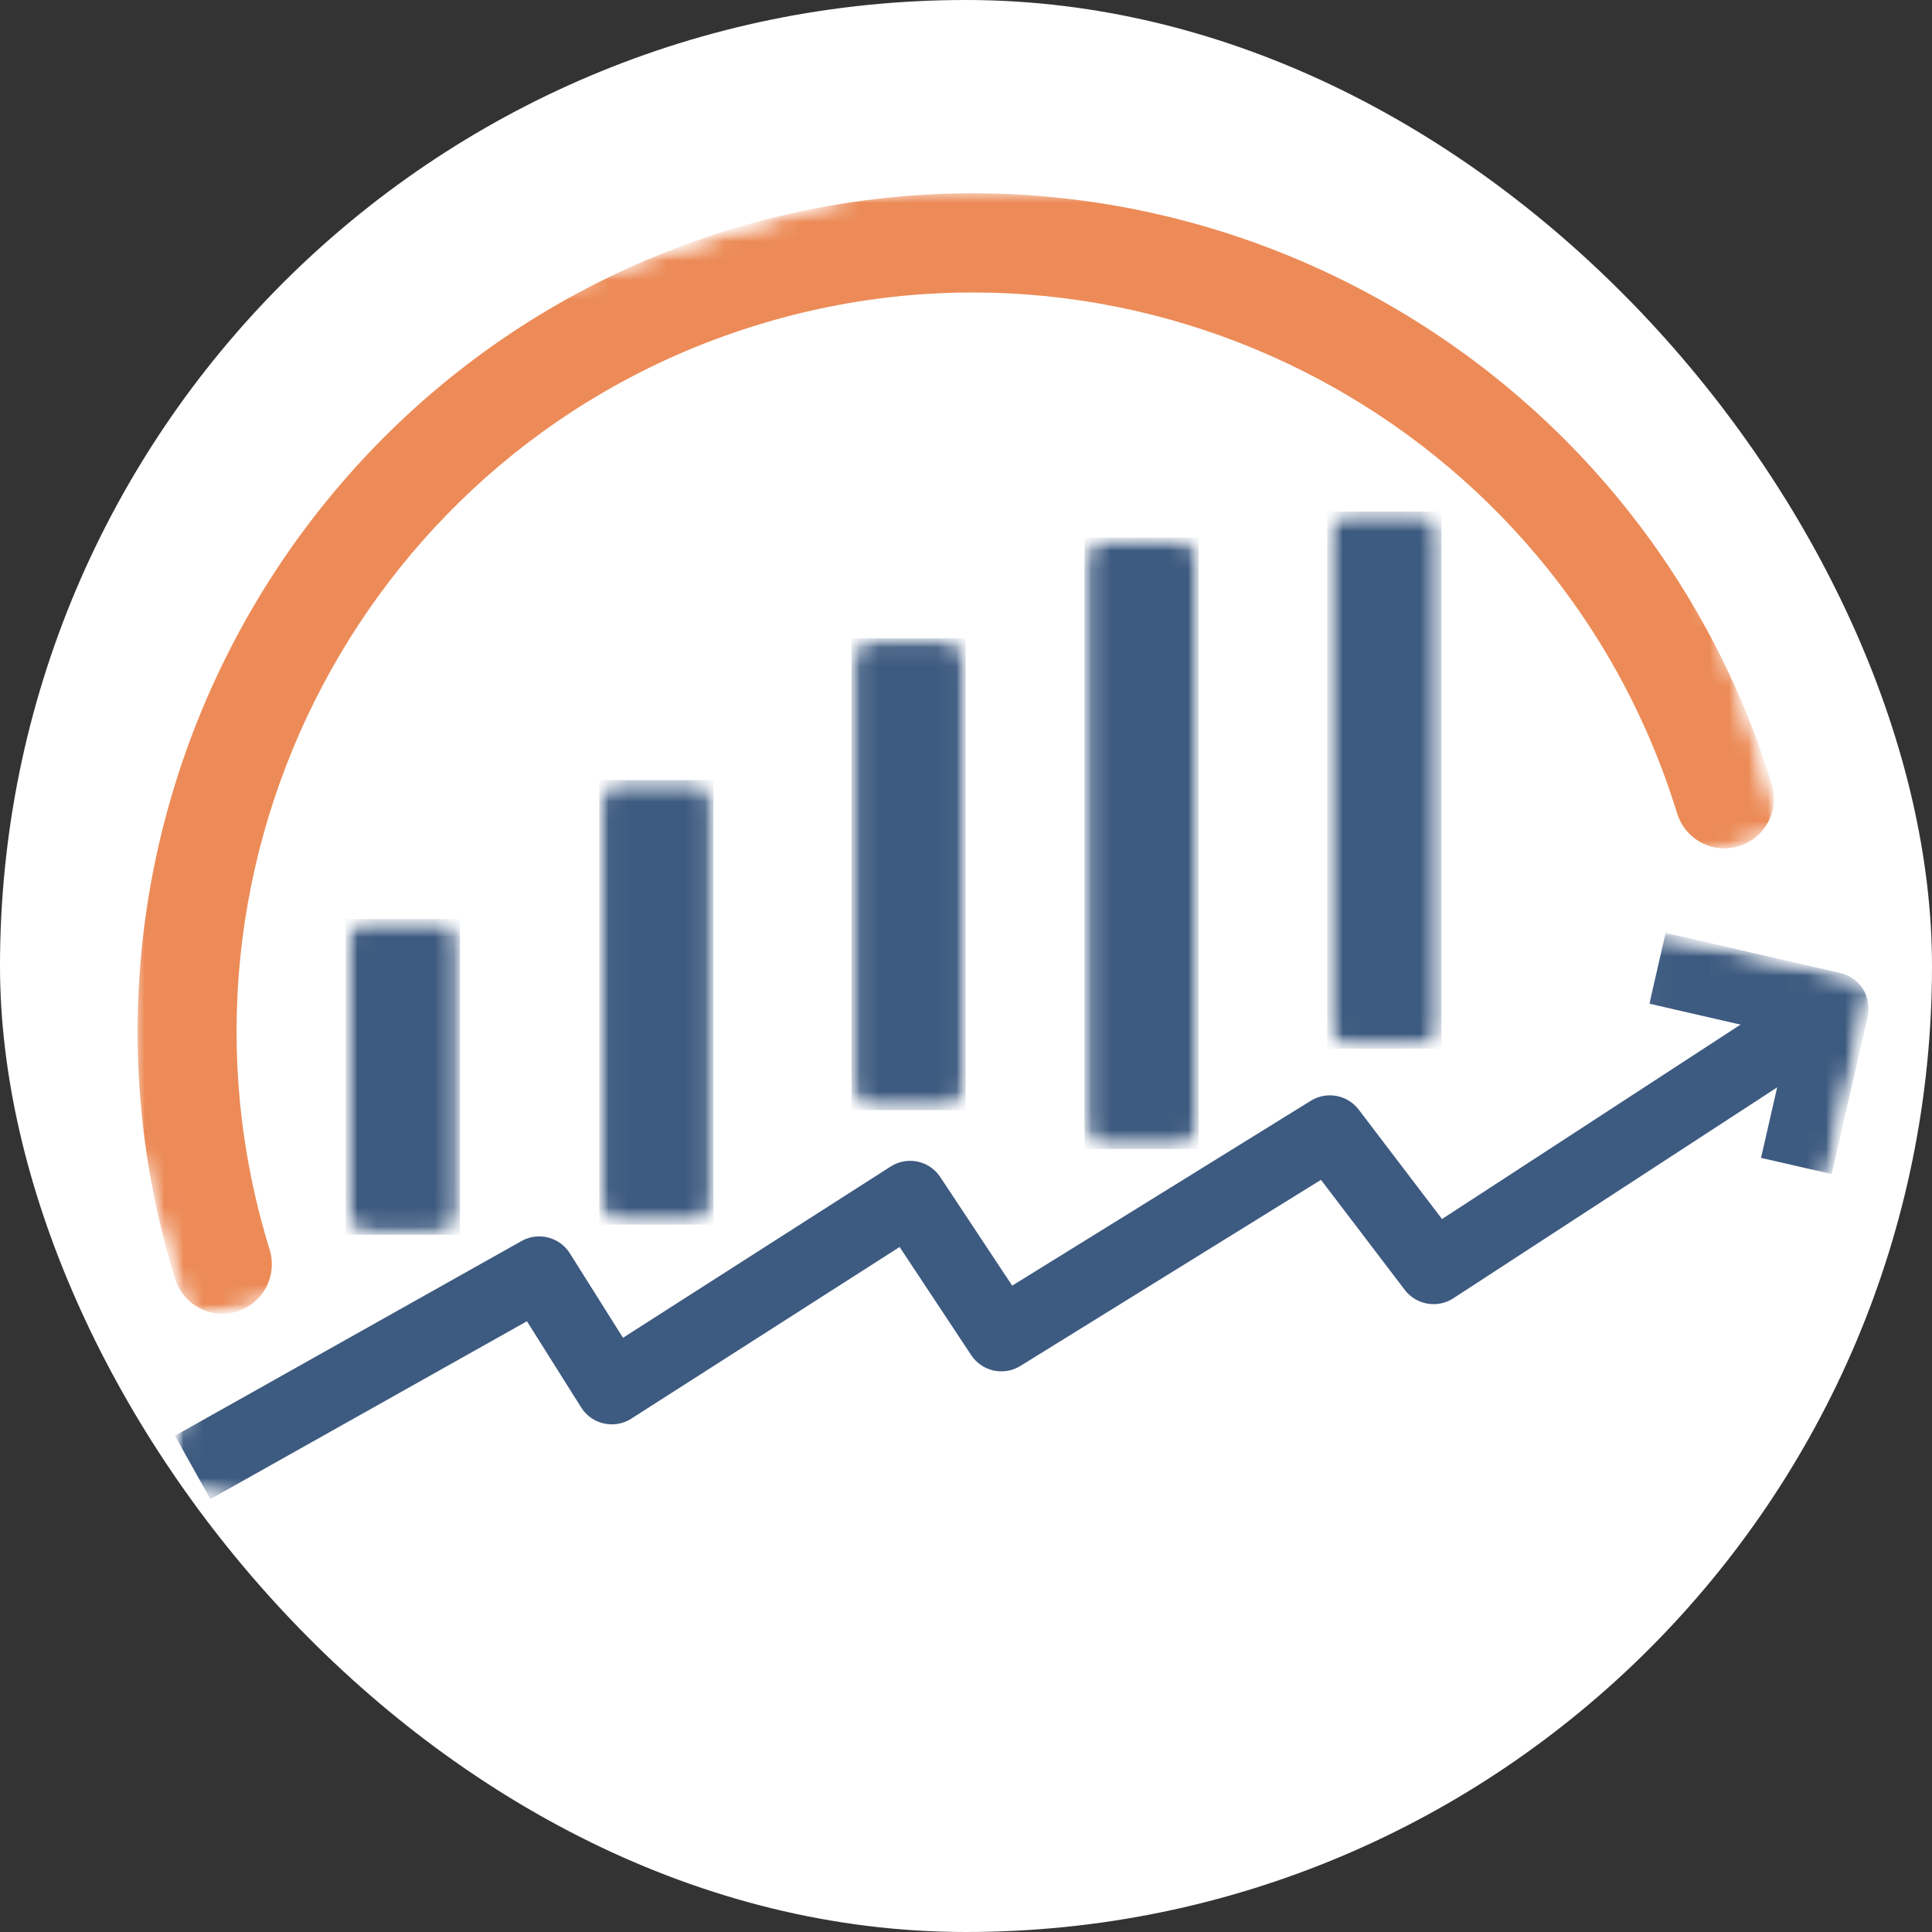
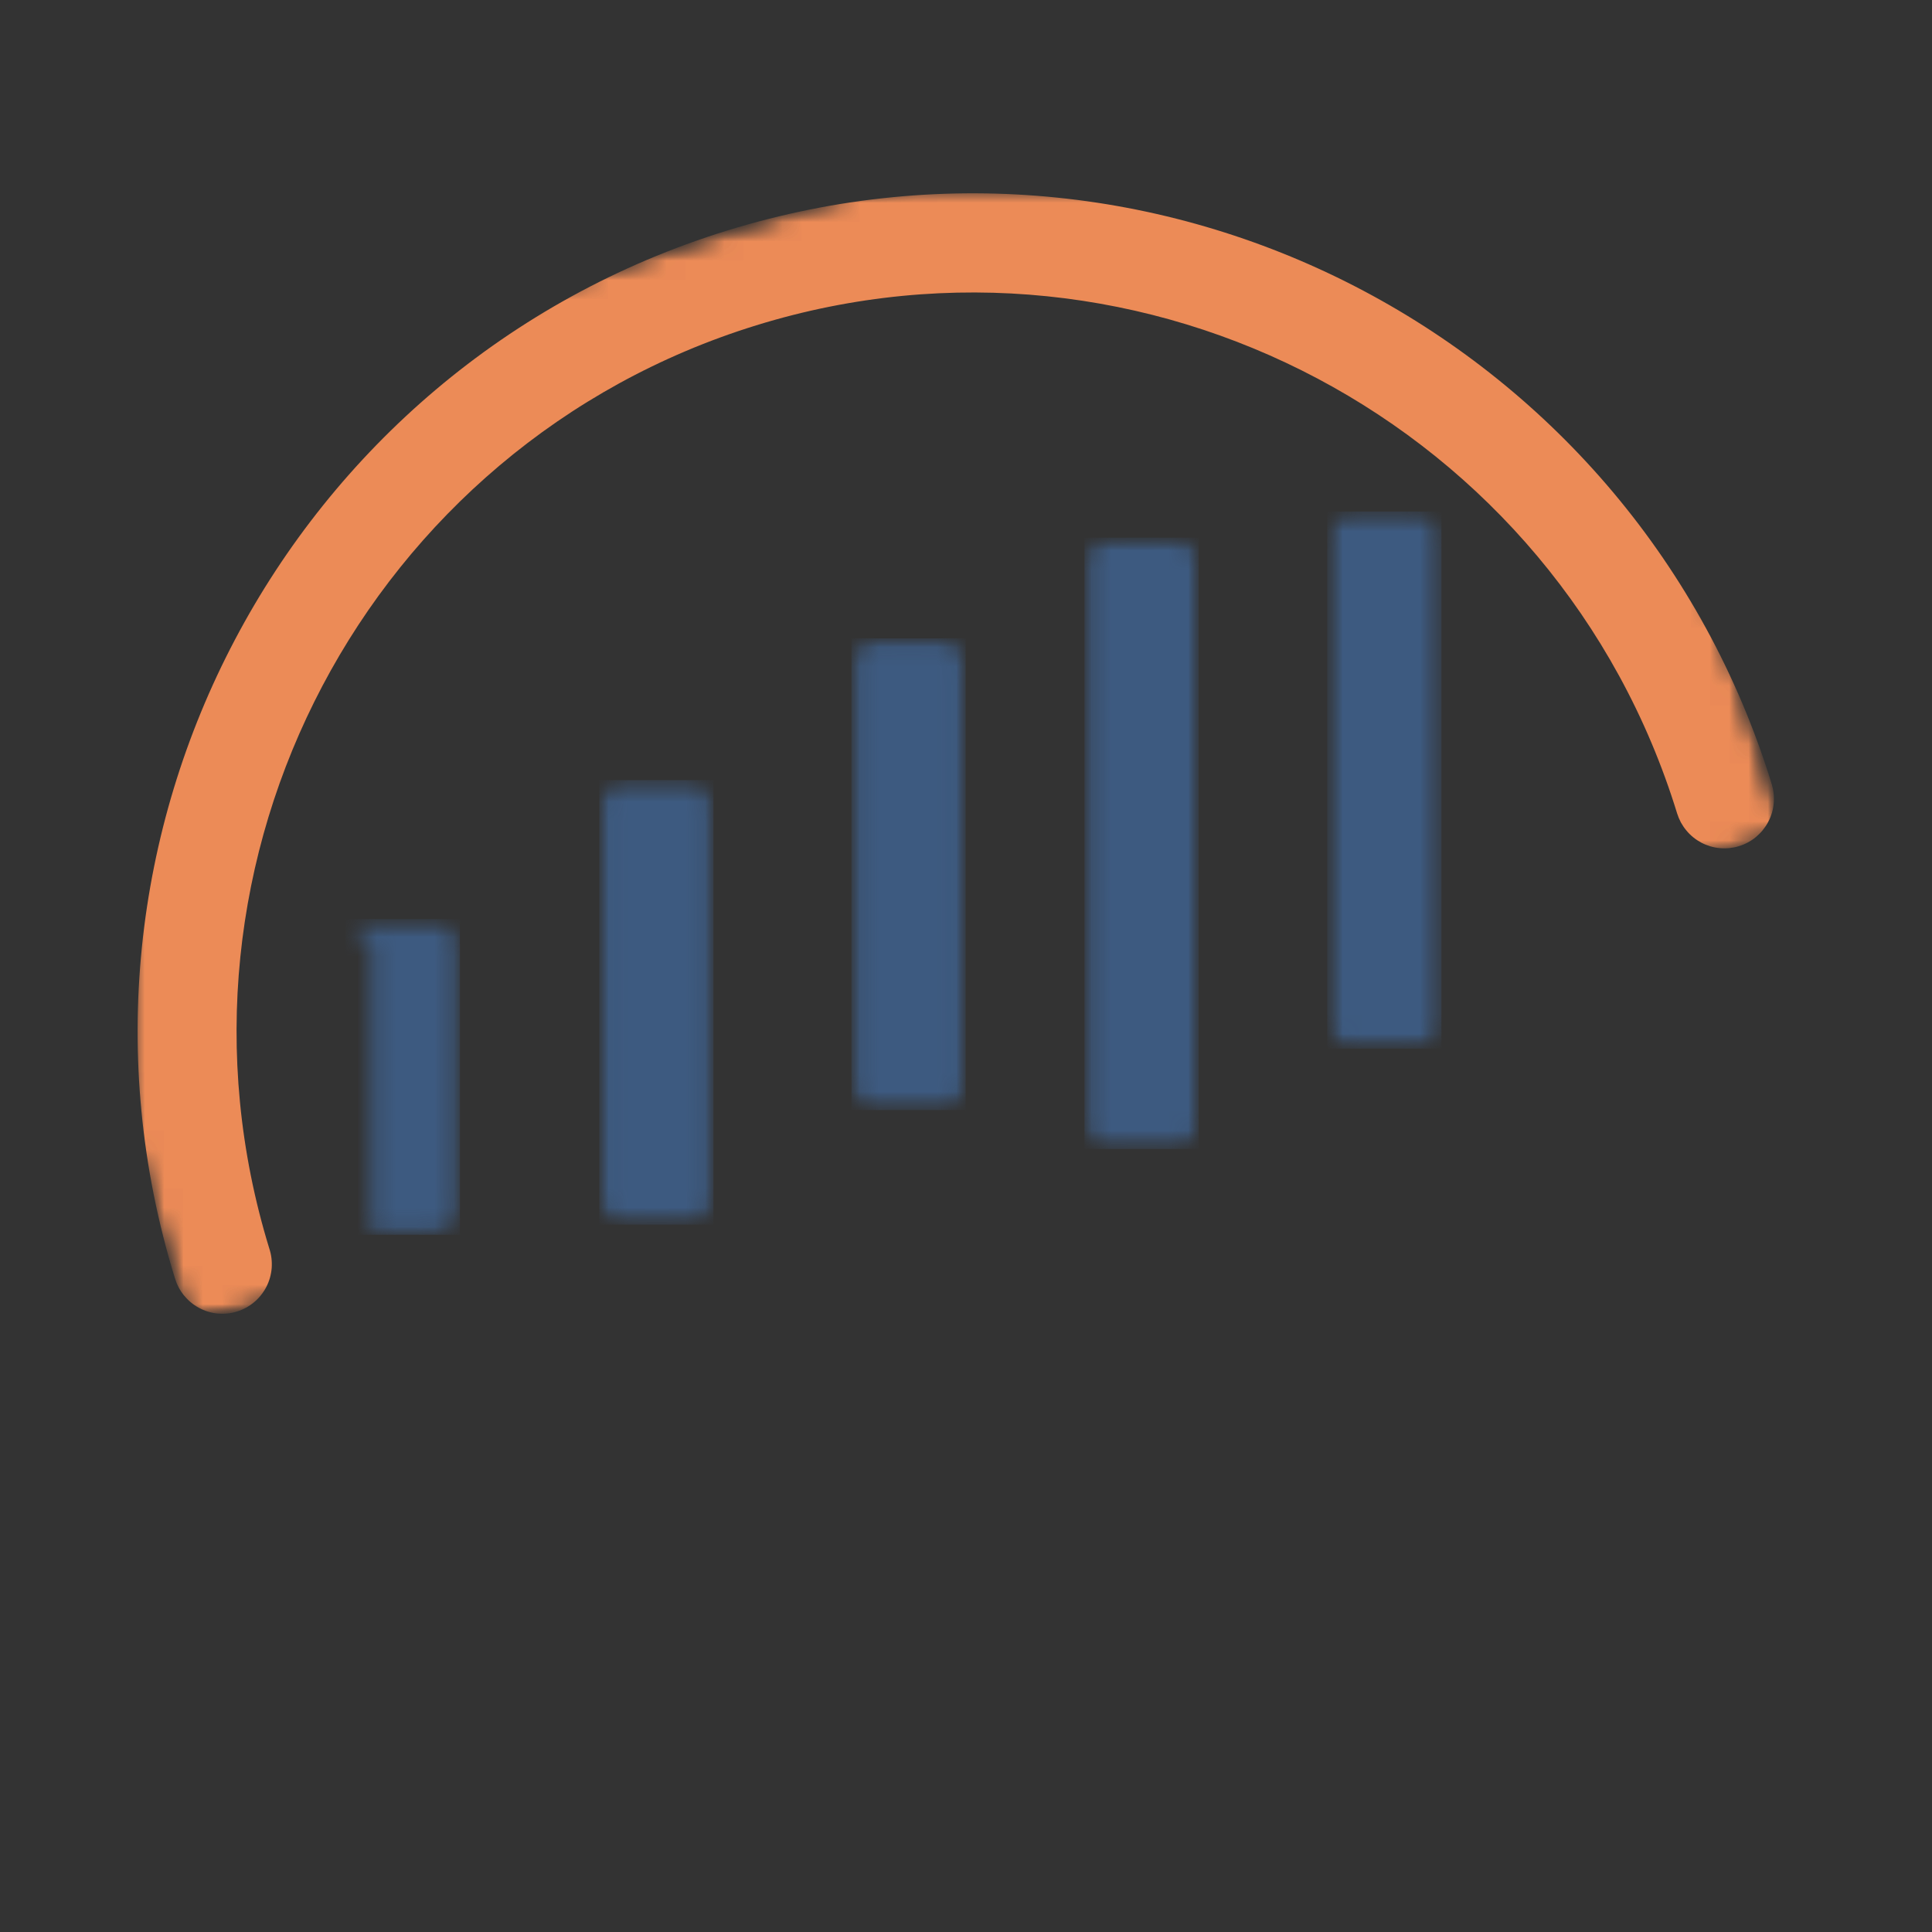
<svg xmlns="http://www.w3.org/2000/svg" width="100" height="100" viewBox="0 0 100 100" fill="none">
  <rect x="0" y="0" width="100" height="100" fill="#333333" stroke="none" />
-   <rect width="100" height="100" rx="50" fill="white" />
  <mask id="mask0_624_7427" style="mask-type:luminance" maskUnits="userSpaceOnUse" x="8" y="50" width="88" height="28">
-     <path d="M8.773 50.889H95.669V78H8.773V50.889Z" fill="white" />
-   </mask>
+     </mask>
  <g mask="url(#mask0_624_7427)">
    <mask id="mask1_624_7427" style="mask-type:luminance" maskUnits="userSpaceOnUse" x="8" y="32" width="89" height="63">
-       <path d="M18.553 32.747L96.989 50.757L86.892 94.946L8.456 76.936L18.553 32.747Z" fill="white" />
-     </mask>
+       </mask>
    <g mask="url(#mask1_624_7427)">
      <mask id="mask2_624_7427" style="mask-type:luminance" maskUnits="userSpaceOnUse" x="8" y="32" width="89" height="63">
        <path d="M18.553 32.747L96.989 50.757L86.892 94.946L8.456 76.936L18.553 32.747Z" fill="white" />
      </mask>
      <g mask="url(#mask2_624_7427)">
        <path d="M10.889 77.594L27.274 68.387L30.08 72.847C30.346 73.273 30.767 73.57 31.257 73.679C31.746 73.788 32.253 73.7 32.676 73.429L46.563 64.544L50.269 70.141C50.829 70.986 51.954 71.233 52.817 70.7L68.374 61.068L72.71 66.764C73.304 67.544 74.402 67.735 75.223 67.2L95.349 54.092L93.305 50.94L74.638 63.097L70.326 57.432C69.742 56.667 68.668 56.467 67.849 56.974L52.391 66.545L48.669 60.926C48.103 60.07 46.962 59.828 46.099 60.38L32.246 69.243L29.496 64.872C28.966 64.028 27.863 63.747 26.994 64.235L9.055 74.314L10.889 77.594Z" fill="#3D5A80" />
      </g>
    </g>
  </g>
  <mask id="mask3_624_7427" style="mask-type:luminance" maskUnits="userSpaceOnUse" x="85" y="48" width="12" height="14">
-     <path d="M85.03 48.222H97V61.111H85.03V48.222Z" fill="white" />
-   </mask>
+     </mask>
  <g mask="url(#mask3_624_7427)">
    <mask id="mask4_624_7427" style="mask-type:luminance" maskUnits="userSpaceOnUse" x="8" y="32" width="89" height="63">
      <path d="M18.553 32.746L96.99 50.757L86.893 94.946L8.457 76.936L18.553 32.746Z" fill="white" />
    </mask>
    <g mask="url(#mask4_624_7427)">
      <mask id="mask5_624_7427" style="mask-type:luminance" maskUnits="userSpaceOnUse" x="8" y="32" width="89" height="63">
        <path d="M18.553 32.746L96.99 50.757L86.893 94.946L8.457 76.936L18.553 32.746Z" fill="white" />
      </mask>
      <g mask="url(#mask5_624_7427)">
        <path d="M85.374 51.951L92.596 53.609L91.151 59.932L94.807 60.771L96.671 52.616C96.78 52.134 96.693 51.618 96.432 51.198C96.168 50.779 95.743 50.476 95.261 50.364L86.212 48.286L85.374 51.951Z" fill="#3D5A80" />
      </g>
    </g>
  </g>
  <mask id="mask6_624_7427" style="mask-type:luminance" maskUnits="userSpaceOnUse" x="7" y="10" width="86" height="59">
    <path d="M7 10H92.123V68.222H7V10Z" fill="white" />
  </mask>
  <g mask="url(#mask6_624_7427)">
    <mask id="mask7_624_7427" style="mask-type:luminance" maskUnits="userSpaceOnUse" x="-4" y="-1" width="97" height="70">
      <path d="M-3.734 24.721L78.881 -0.816L92.402 43.142L9.787 68.677L-3.734 24.721Z" fill="white" />
    </mask>
    <g mask="url(#mask7_624_7427)">
      <mask id="mask8_624_7427" style="mask-type:luminance" maskUnits="userSpaceOnUse" x="-4" y="-1" width="97" height="70">
        <path d="M-3.734 24.721L78.881 -0.816L92.402 43.142L9.787 68.677L-3.734 24.721Z" fill="white" />
      </mask>
      <g mask="url(#mask8_624_7427)">
        <path d="M90.007 43.797C89.848 43.847 89.683 43.88 89.517 43.898C89.349 43.915 89.183 43.915 89.015 43.899C88.848 43.884 88.684 43.852 88.523 43.804C88.362 43.755 88.208 43.693 88.059 43.615C87.91 43.535 87.771 43.443 87.64 43.337C87.51 43.231 87.39 43.113 87.285 42.983C87.177 42.854 87.084 42.715 87.002 42.568C86.923 42.418 86.859 42.264 86.808 42.104C80.614 21.96 59.231 10.629 39.143 16.839C19.056 23.047 7.745 44.483 13.94 64.627C13.993 64.788 14.031 64.955 14.051 65.123C14.071 65.293 14.075 65.463 14.063 65.634C14.049 65.804 14.019 65.971 13.973 66.135C13.926 66.299 13.864 66.457 13.786 66.609C13.708 66.76 13.616 66.903 13.508 67.036C13.403 67.17 13.283 67.292 13.153 67.401C13.022 67.51 12.882 67.606 12.733 67.688C12.584 67.769 12.426 67.835 12.263 67.885C12.101 67.936 11.936 67.969 11.766 67.986C11.597 68.003 11.427 68.003 11.257 67.988C11.087 67.97 10.921 67.938 10.758 67.887C10.596 67.837 10.44 67.771 10.291 67.689C10.14 67.608 10 67.512 9.87 67.403C9.738 67.293 9.621 67.172 9.513 67.04C9.406 66.906 9.314 66.764 9.236 66.613C9.158 66.46 9.096 66.302 9.047 66.139C2.021 43.295 14.847 18.977 37.635 11.934C60.422 4.891 84.68 17.747 91.706 40.59C91.754 40.752 91.789 40.917 91.805 41.083C91.822 41.252 91.824 41.418 91.806 41.587C91.791 41.755 91.76 41.92 91.711 42.082C91.663 42.243 91.599 42.398 91.519 42.547C91.441 42.696 91.347 42.835 91.242 42.965C91.136 43.097 91.017 43.215 90.888 43.323C90.759 43.431 90.618 43.524 90.471 43.604C90.322 43.684 90.168 43.748 90.007 43.797Z" fill="#EC8B57" />
      </g>
    </g>
  </g>
  <mask id="mask9_624_7427" style="mask-type:luminance" maskUnits="userSpaceOnUse" x="31" y="40" width="6" height="24">
    <path d="M31.019 40.377H36.929V63.385H31.019V40.377Z" fill="white" />
  </mask>
  <g mask="url(#mask9_624_7427)">
    <mask id="mask10_624_7427" style="mask-type:luminance" maskUnits="userSpaceOnUse" x="31" y="40" width="6" height="24">
      <path d="M32.349 40.377H35.599C36.335 40.377 36.929 40.972 36.929 41.71V62.052C36.929 62.788 36.335 63.385 35.599 63.385H32.349C31.614 63.385 31.019 62.788 31.019 62.052V41.71C31.019 40.972 31.614 40.377 32.349 40.377Z" fill="white" />
    </mask>
    <g mask="url(#mask10_624_7427)">
      <path d="M31.019 40.377H36.929V63.385H31.019V40.377Z" fill="#3D5A80" />
    </g>
  </g>
  <mask id="mask11_624_7427" style="mask-type:luminance" maskUnits="userSpaceOnUse" x="17" y="47" width="7" height="17">
    <path d="M17.894 47.57H23.806V63.912H17.894V47.57Z" fill="white" />
  </mask>
  <g mask="url(#mask11_624_7427)">
    <mask id="mask12_624_7427" style="mask-type:luminance" maskUnits="userSpaceOnUse" x="17" y="47" width="7" height="17">
-       <path d="M19.224 47.57H22.476C23.21 47.57 23.806 48.167 23.806 48.903V62.575C23.806 63.311 23.21 63.908 22.476 63.908H19.224C18.489 63.908 17.894 63.311 17.894 62.575V48.903C17.894 48.167 18.489 47.57 19.224 47.57Z" fill="white" />
+       <path d="M19.224 47.57H22.476C23.21 47.57 23.806 48.167 23.806 48.903V62.575C23.806 63.311 23.21 63.908 22.476 63.908H19.224V48.903C17.894 48.167 18.489 47.57 19.224 47.57Z" fill="white" />
    </mask>
    <g mask="url(#mask12_624_7427)">
      <path d="M17.894 47.57H23.806V63.912H17.894V47.57Z" fill="#3D5A80" />
    </g>
  </g>
  <mask id="mask13_624_7427" style="mask-type:luminance" maskUnits="userSpaceOnUse" x="44" y="33" width="6" height="25">
    <path d="M44.071 33.038H49.982V57.483H44.071V33.038Z" fill="white" />
  </mask>
  <g mask="url(#mask13_624_7427)">
    <mask id="mask14_624_7427" style="mask-type:luminance" maskUnits="userSpaceOnUse" x="44" y="33" width="6" height="25">
      <path d="M45.401 33.038H48.652C49.386 33.038 49.982 33.635 49.982 34.371V56.137C49.982 56.873 49.386 57.47 48.652 57.47H45.401C44.665 57.47 44.071 56.873 44.071 56.137V34.371C44.071 33.635 44.665 33.038 45.401 33.038Z" fill="white" />
    </mask>
    <g mask="url(#mask14_624_7427)">
      <path d="M44.071 33.038H49.982V57.458H44.071V33.038Z" fill="#3D5A80" />
    </g>
  </g>
  <mask id="mask15_624_7427" style="mask-type:luminance" maskUnits="userSpaceOnUse" x="56" y="27" width="7" height="33">
    <path d="M56.133 27.828H62.046V59.495H56.133V27.828Z" fill="white" />
  </mask>
  <g mask="url(#mask15_624_7427)">
    <mask id="mask16_624_7427" style="mask-type:luminance" maskUnits="userSpaceOnUse" x="56" y="27" width="7" height="33">
      <path d="M57.463 27.828H60.716C61.45 27.828 62.046 28.425 62.046 29.162V58.148C62.046 58.884 61.45 59.481 60.716 59.481H57.463C56.729 59.481 56.133 58.884 56.133 58.148V29.162C56.133 28.425 56.729 27.828 57.463 27.828Z" fill="white" />
    </mask>
    <g mask="url(#mask16_624_7427)">
      <path d="M56.133 27.828H62.046V59.472H56.133V27.828Z" fill="#3D5A80" />
    </g>
  </g>
  <mask id="mask17_624_7427" style="mask-type:luminance" maskUnits="userSpaceOnUse" x="68" y="26" width="7" height="29">
    <path d="M68.696 26.477H74.609V54.278H68.696V26.477Z" fill="white" />
  </mask>
  <g mask="url(#mask17_624_7427)">
    <mask id="mask18_624_7427" style="mask-type:luminance" maskUnits="userSpaceOnUse" x="68" y="26" width="7" height="29">
      <path d="M70.026 26.477H73.279C74.013 26.477 74.609 27.075 74.609 27.811V52.941C74.609 53.677 74.013 54.274 73.279 54.274H70.026C69.292 54.274 68.696 53.677 68.696 52.941V27.811C68.696 27.075 69.292 26.477 70.026 26.477Z" fill="white" />
    </mask>
    <g mask="url(#mask18_624_7427)">
      <path d="M68.696 26.477H74.609V54.278H68.696V26.477Z" fill="#3D5A80" />
    </g>
  </g>
</svg>